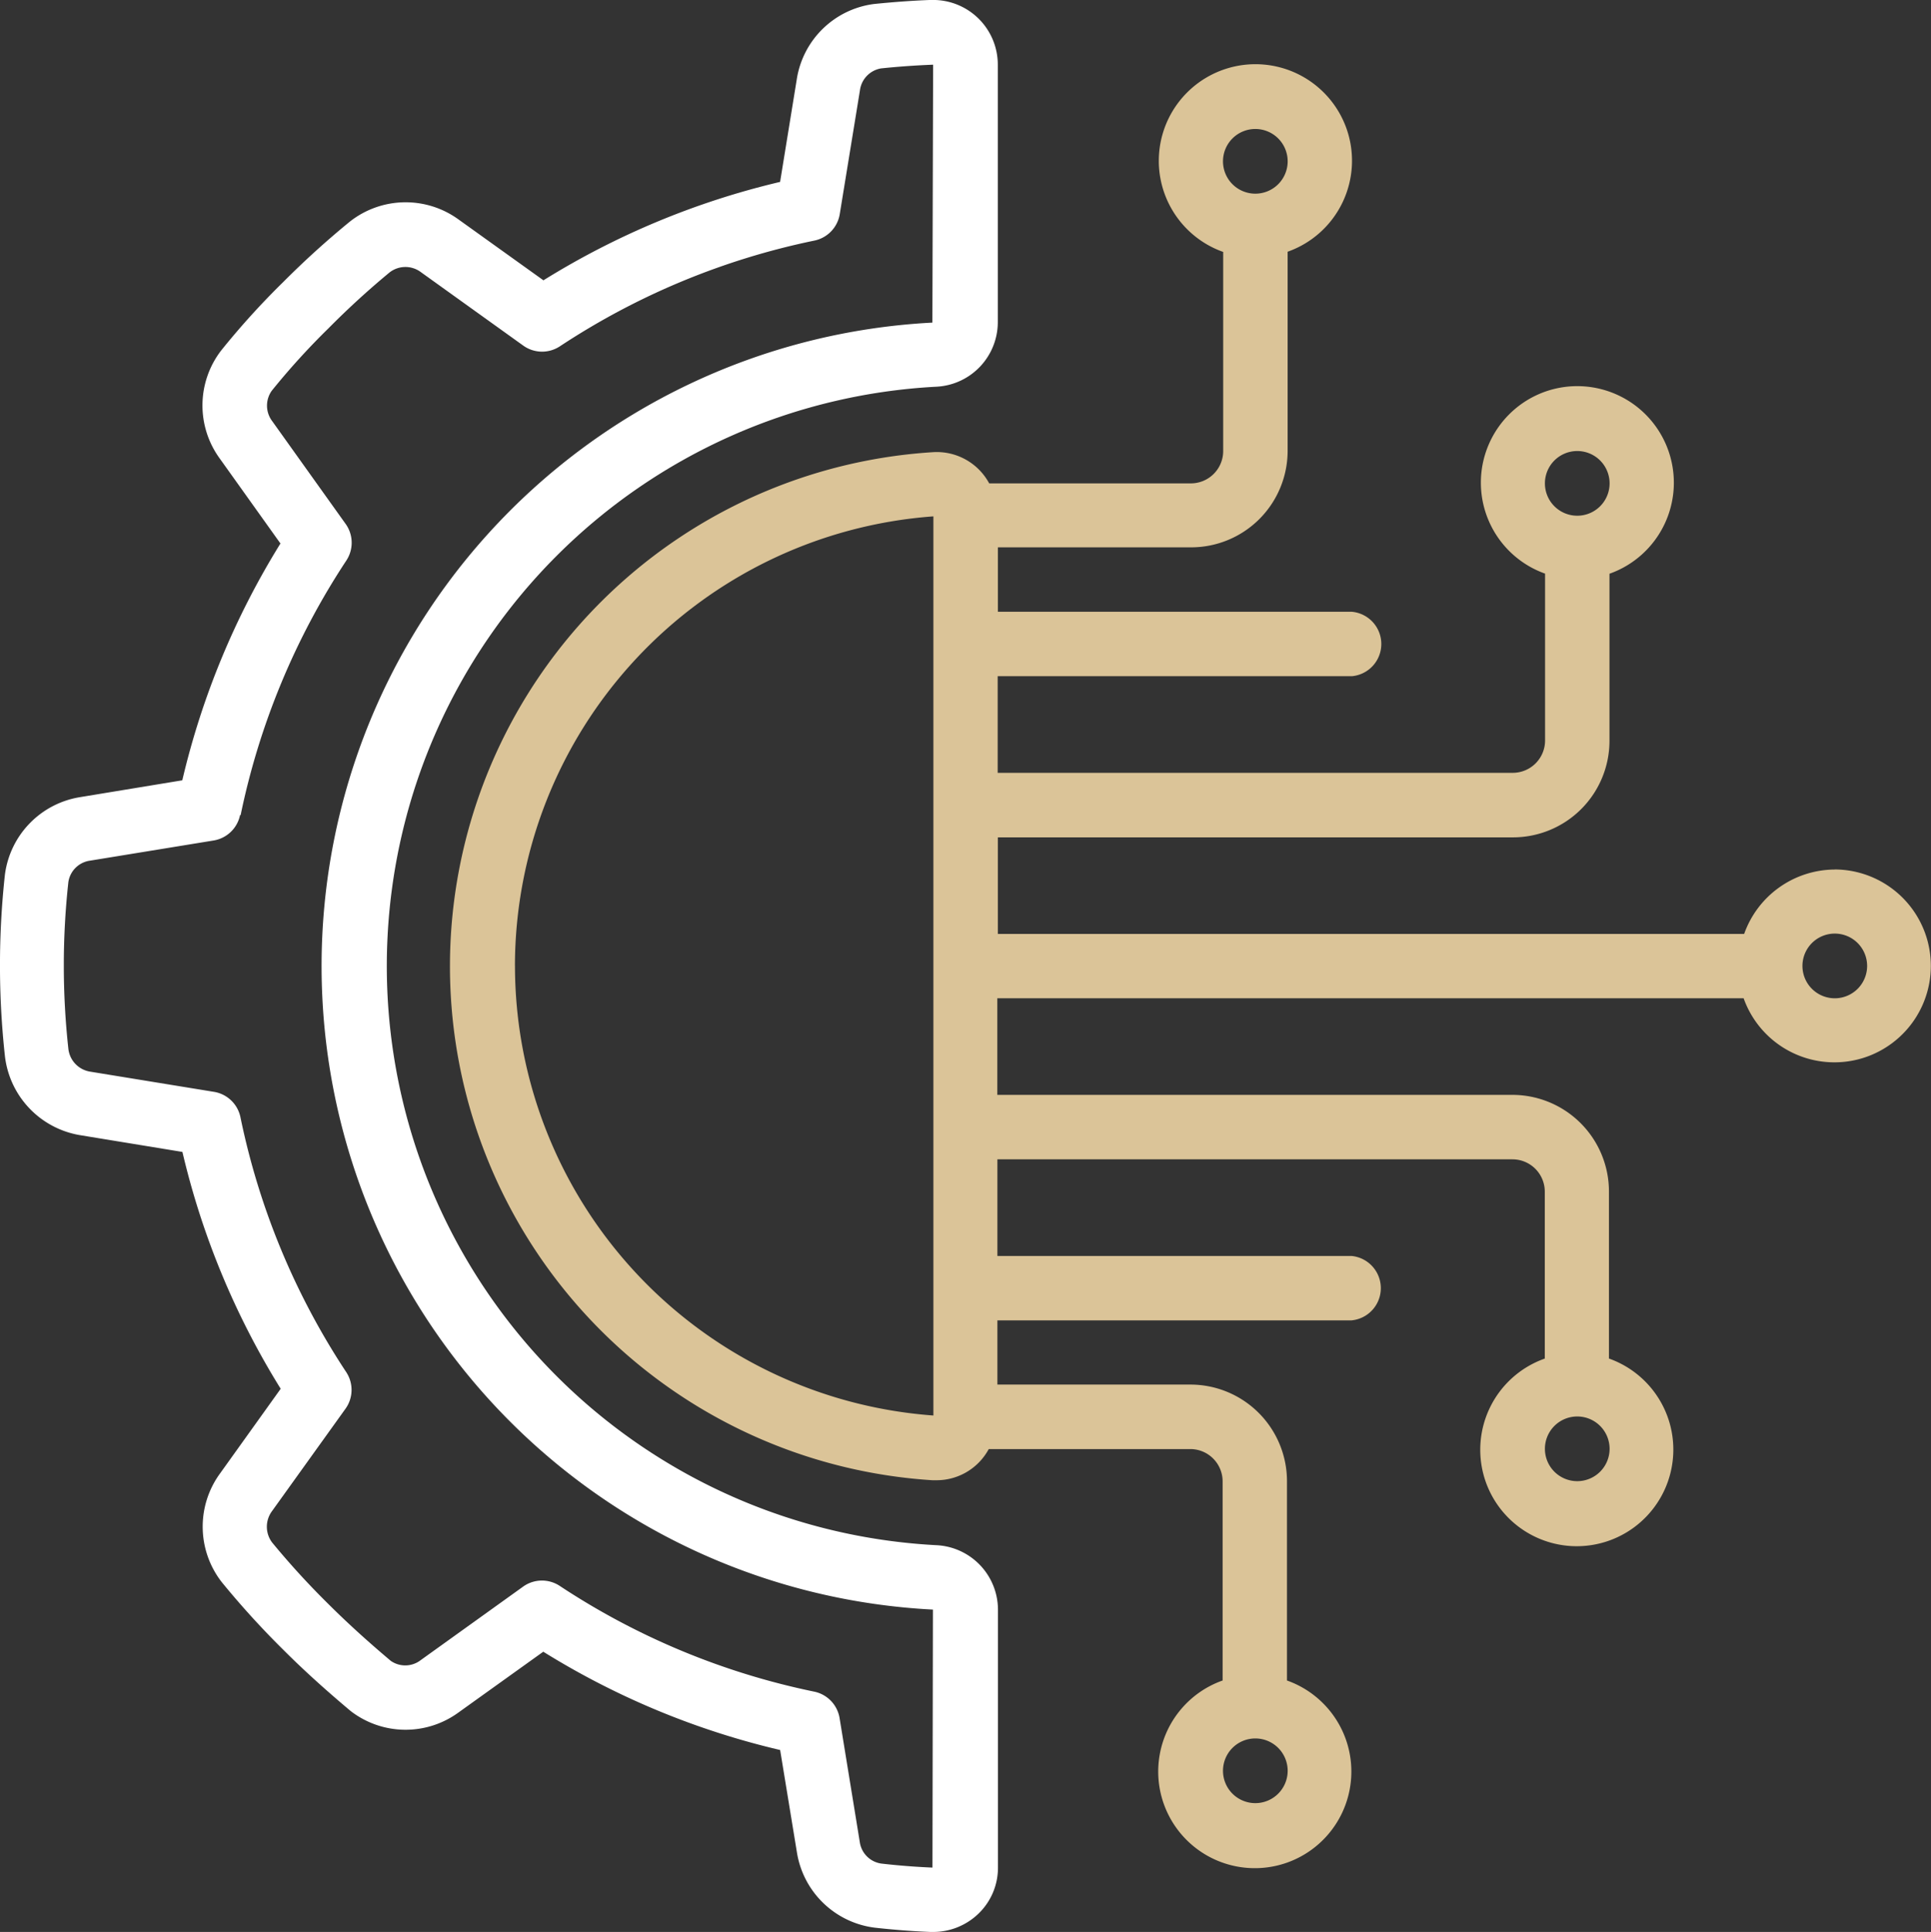
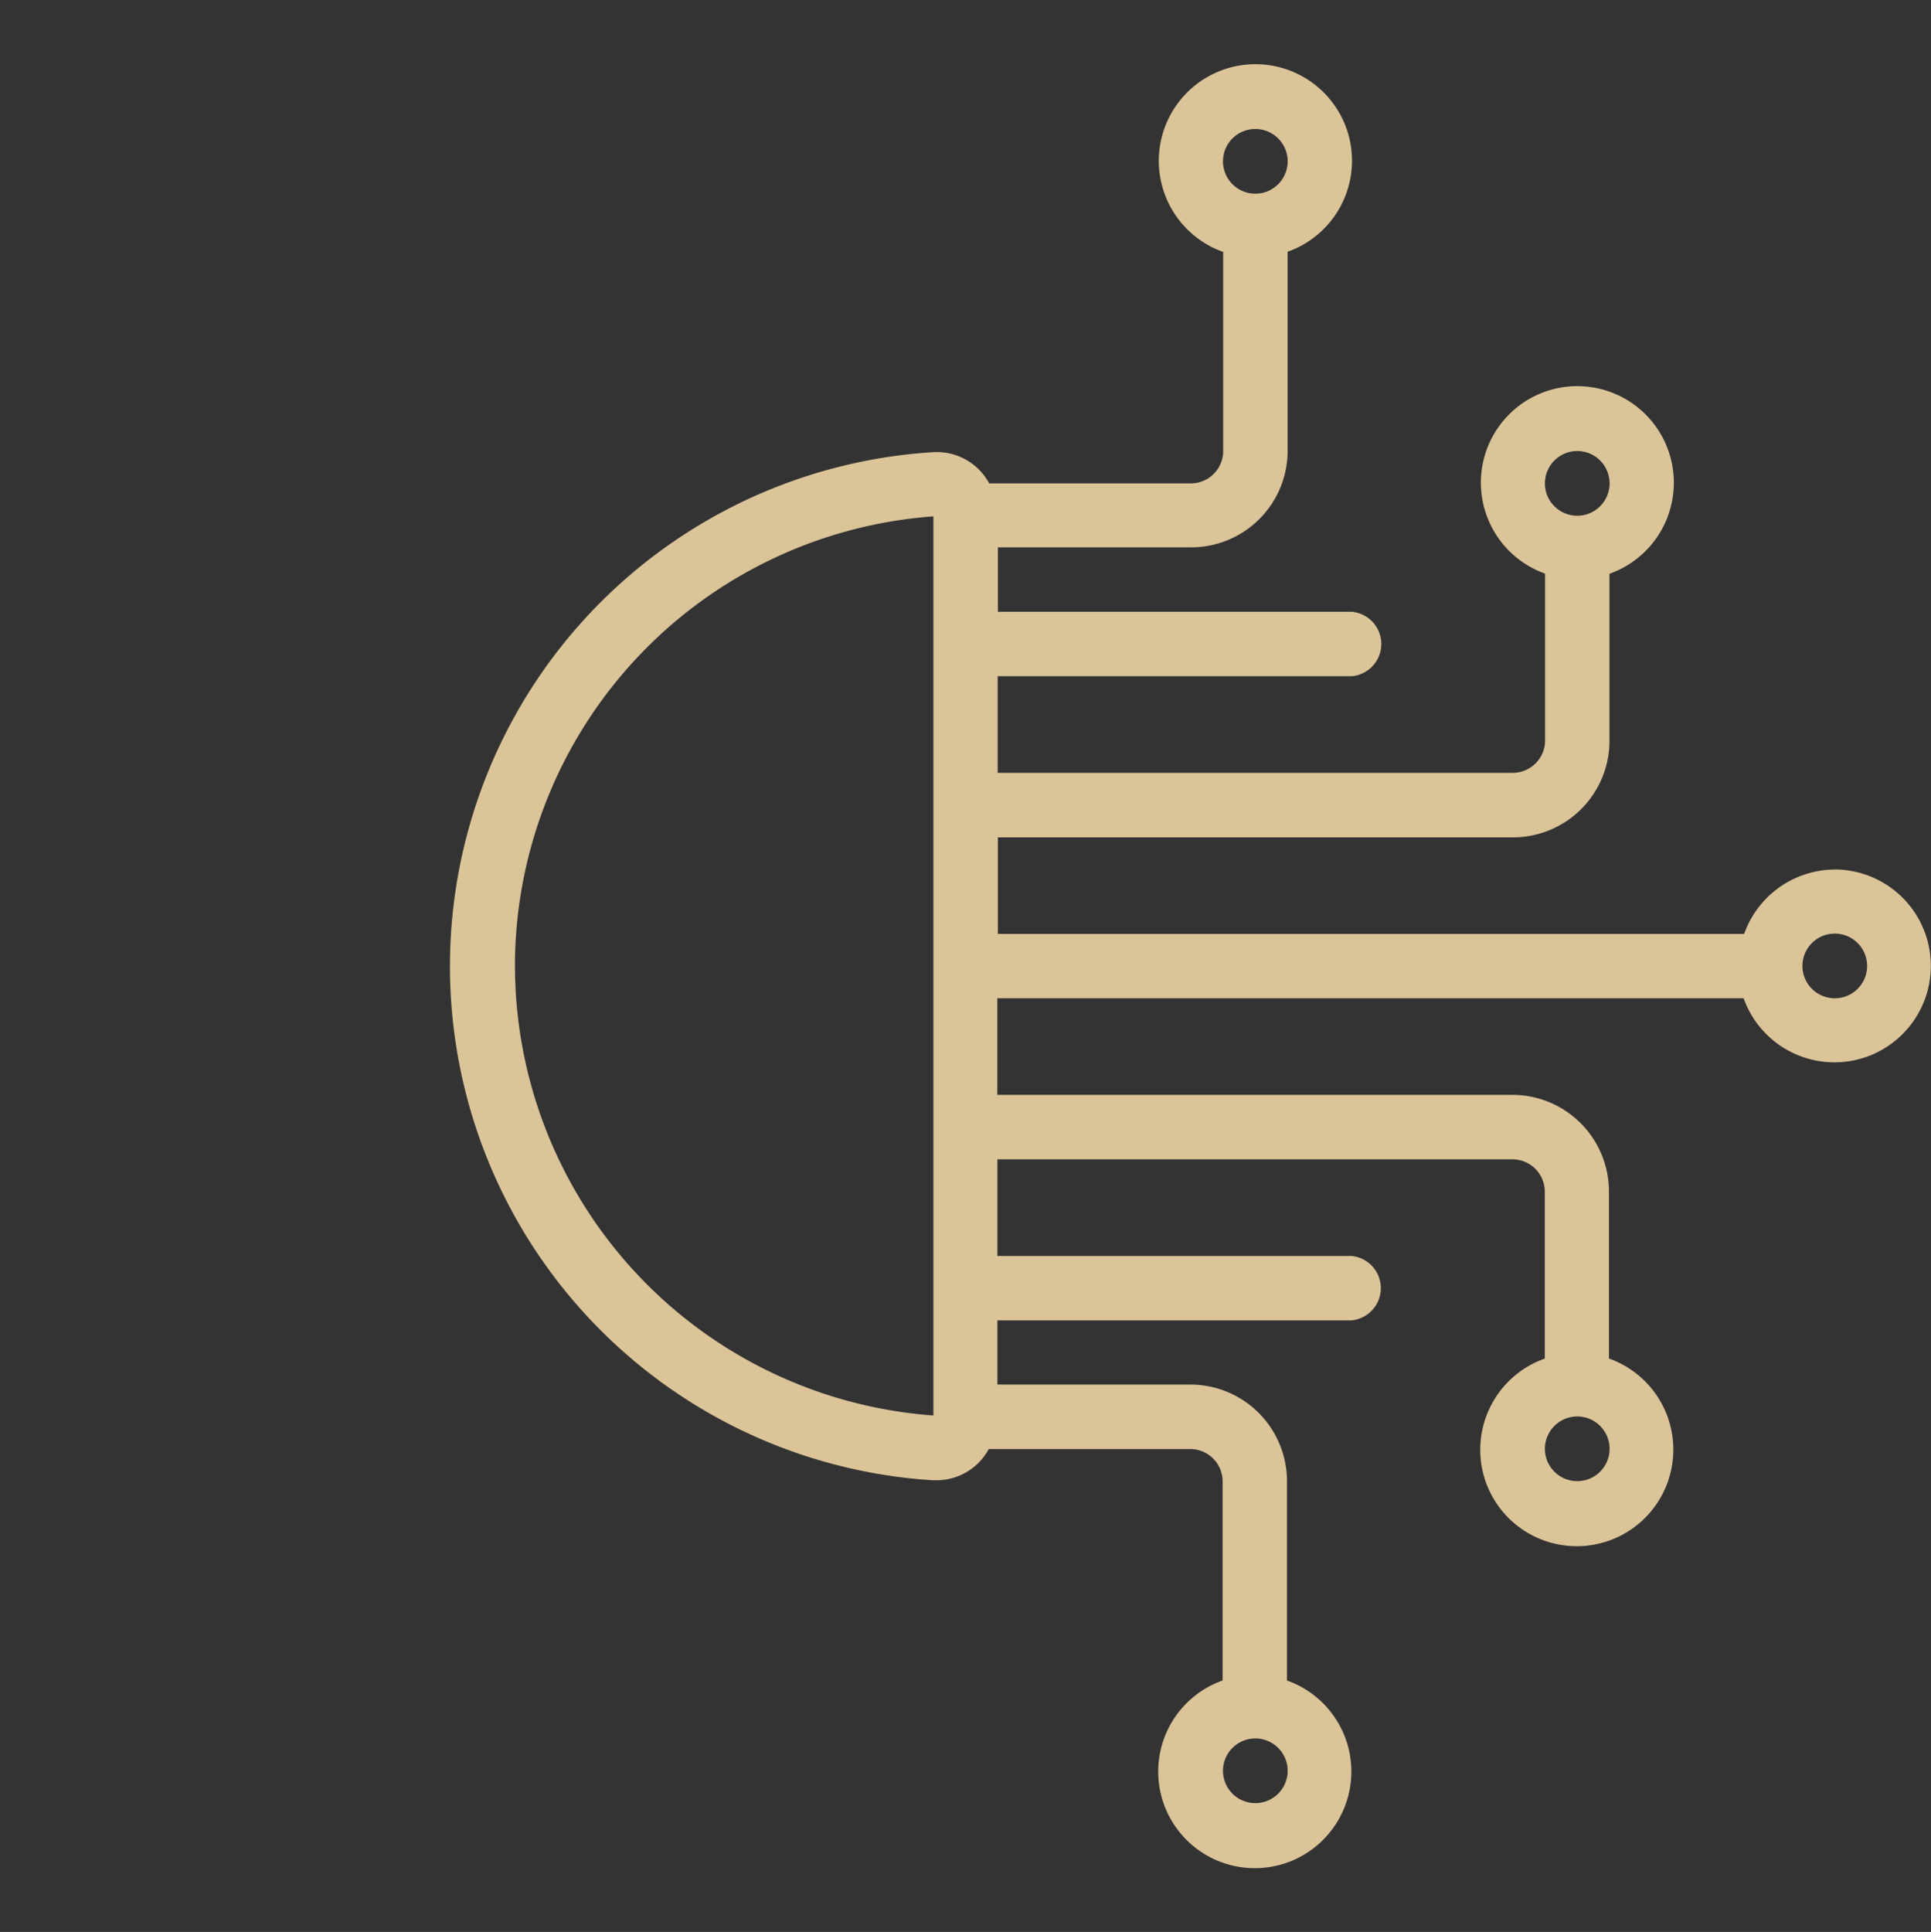
<svg xmlns="http://www.w3.org/2000/svg" width="47.764" height="47.782" viewBox="0 0 47.764 47.782">
  <rect x="0" y="0" width="47.764" height="47.782" fill="#333333" stroke="none" />
  <g id="technology" transform="translate(-249.758 -108.667)">
    <g id="Page-1">
      <g id="_019---Technology-Engineering" data-name=" 019---Technology-Engineering">
-         <path id="Shape" d="M251.734,128.383a2.231,2.231,0,0,0-1.855,1.922,20.654,20.654,0,0,0,0,4.474,2.242,2.242,0,0,0,1.857,1.963l2.534.415a19.549,19.549,0,0,0,2.431,5.858l-1.492,2.083a2.232,2.232,0,0,0,.035,2.7,21.218,21.218,0,0,0,1.511,1.662c.489.49,1.03.982,1.679,1.527a2.222,2.222,0,0,0,2.669.031l2.093-1.5a19.534,19.534,0,0,0,5.859,2.431l.416,2.538a2.23,2.23,0,0,0,1.923,1.856c.454.051.915.087,1.379.106h.068a1.611,1.611,0,0,0,1.114-.447,1.575,1.575,0,0,0,.488-1.145v-6.385a1.6,1.6,0,0,0-1.53-1.589A14.343,14.343,0,0,1,259.346,131.8h0a14.345,14.345,0,0,1,13.563-13.568,1.6,1.6,0,0,0,1.53-1.593v-6.373a1.6,1.6,0,0,0-1.6-1.6h-.068c-.463.018-.923.052-1.394.1a2.22,2.22,0,0,0-1.911,1.865l-.412,2.535A19.593,19.593,0,0,0,263.2,115.6l-2.093-1.5a2.229,2.229,0,0,0-2.689.043,21.777,21.777,0,0,0-1.655,1.5,19.244,19.244,0,0,0-1.53,1.687,2.228,2.228,0,0,0-.038,2.679l1.5,2.1a19.6,19.6,0,0,0-2.428,5.857Zm3.976.444a18.054,18.054,0,0,1,2.617-6.3.8.8,0,0,0-.018-.9l-1.817-2.543a.636.636,0,0,1-.012-.753,17.747,17.747,0,0,1,1.4-1.541A20.452,20.452,0,0,1,259.4,115.4a.639.639,0,0,1,.772,0l2.532,1.817a.8.8,0,0,0,.9.017,18.038,18.038,0,0,1,6.3-2.617.8.8,0,0,0,.625-.651l.5-3.066a.632.632,0,0,1,.521-.541c.421-.044.848-.075,1.289-.092l-.018,6.379a15.936,15.936,0,0,0-15.087,16.742h0a15.933,15.933,0,0,0,15.1,15.088l-.011,6.381q-.642-.027-1.269-.1a.625.625,0,0,1-.529-.532l-.5-3.068a.8.8,0,0,0-.625-.651,18,18,0,0,1-6.3-2.618.8.8,0,0,0-.9.018l-2.534,1.819a.626.626,0,0,1-.741.02c-.585-.493-1.092-.955-1.55-1.412a19.754,19.754,0,0,1-1.388-1.519.648.648,0,0,1,0-.774l1.819-2.534a.8.8,0,0,0,.018-.9,18.008,18.008,0,0,1-2.617-6.3.8.8,0,0,0-.656-.635l-3.066-.5a.643.643,0,0,1-.536-.566,18.927,18.927,0,0,1,0-4.121.627.627,0,0,1,.531-.53l3.065-.5a.8.8,0,0,0,.651-.628Z" fill="#fff" />
-         <path id="Shape-2" d="M295.142,130.173a2.389,2.389,0,0,0-2.242,1.593H274.44v-2.389h12.74a2.388,2.388,0,0,0,2.389-2.387v-4.133a2.388,2.388,0,0,0,1.456-3.047h0a2.389,2.389,0,0,0-3.049-1.456h0a2.388,2.388,0,0,0,0,4.5v4.127a.8.8,0,0,1-.8.8h-12.74v-2.39H283.2a.8.8,0,0,0,0-1.593h-8.759v-1.594h4.778a2.388,2.388,0,0,0,2.389-2.387v0h0v-4.924a2.388,2.388,0,0,0,1.456-3.047h0a2.39,2.39,0,1,0-3.05,3.052v4.924a.8.8,0,0,1-.8.8h-4.988a1.473,1.473,0,0,0-1.4-.771,12.74,12.74,0,0,0-11.913,13.517v0a12.739,12.739,0,0,0,11.909,11.909h.093a1.466,1.466,0,0,0,1.3-.771H279.2a.8.8,0,0,1,.8.8h0v4.924a2.389,2.389,0,0,0,1.592,4.505h0a2.39,2.39,0,0,0,1.456-3.049h0a2.393,2.393,0,0,0-1.456-1.456V145.3a2.39,2.39,0,0,0-2.389-2.389h-4.774v-1.588h8.759a.8.8,0,0,0,0-1.593h-8.759V137.34h12.74a.8.8,0,0,1,.8.8h0v4.128a2.391,2.391,0,0,0-1.461,3.048h0a2.388,2.388,0,0,0,3.048,1.456h0a2.39,2.39,0,0,0,1.456-3.049h0a2.393,2.393,0,0,0-1.456-1.456v-4.132a2.39,2.39,0,0,0-2.389-2.389h-12.74v-2.39h18.46a2.384,2.384,0,0,0,3.046,1.447h0a2.386,2.386,0,0,0,1.447-3.047h0a2.386,2.386,0,0,0-2.252-1.585Zm-6.37-10.351a.8.8,0,0,1,.8.8h0a.8.8,0,0,1-.8.8h0a.8.8,0,0,1-.8-.8h0a.8.8,0,0,1,.8-.8Zm-7.963-7.965a.8.8,0,0,1,.8.8h0a.8.8,0,0,1-.8.8h0a.8.8,0,0,1-.8-.8h0a.8.8,0,0,1,.8-.8Zm0,41.406a.8.8,0,0,1-.8-.8h0a.8.8,0,0,1,.8-.8h0a.8.8,0,0,1,.8.8h0a.8.8,0,0,1-.8.8Zm7.963-7.963a.8.8,0,0,1-.8-.8h0a.8.8,0,0,1,.8-.8h0a.8.8,0,0,1,.8.8h0a.8.8,0,0,1-.8.8Zm-26.277-12.743a11.161,11.161,0,0,1,10.351-11.119v22.238a11.16,11.16,0,0,1-10.35-11.119Zm32.647.8a.8.8,0,0,1-.8-.8h0a.8.8,0,0,1,.8-.8h0a.8.8,0,0,1,.8.8h0a.8.8,0,0,1-.8.8Z" fill="#dbc498" />
+         <path id="Shape-2" d="M295.142,130.173a2.389,2.389,0,0,0-2.242,1.593H274.44v-2.389h12.74a2.388,2.388,0,0,0,2.389-2.387v-4.133a2.388,2.388,0,0,0,1.456-3.047h0a2.389,2.389,0,0,0-3.049-1.456h0a2.388,2.388,0,0,0,0,4.5v4.127a.8.8,0,0,1-.8.8h-12.74v-2.39H283.2a.8.8,0,0,0,0-1.593h-8.759v-1.594h4.778a2.388,2.388,0,0,0,2.389-2.387v0h0v-4.924a2.388,2.388,0,0,0,1.456-3.047h0a2.39,2.39,0,1,0-3.05,3.052v4.924a.8.8,0,0,1-.8.8h-4.988a1.473,1.473,0,0,0-1.4-.771,12.74,12.74,0,0,0-11.913,13.517v0a12.739,12.739,0,0,0,11.909,11.909h.093a1.466,1.466,0,0,0,1.3-.771H279.2a.8.8,0,0,1,.8.8h0v4.924a2.389,2.389,0,0,0,1.592,4.505h0a2.39,2.39,0,0,0,1.456-3.049h0a2.393,2.393,0,0,0-1.456-1.456V145.3a2.39,2.39,0,0,0-2.389-2.389h-4.774v-1.588h8.759a.8.8,0,0,0,0-1.593h-8.759V137.34h12.74a.8.8,0,0,1,.8.8h0v4.128a2.391,2.391,0,0,0-1.461,3.048h0a2.388,2.388,0,0,0,3.048,1.456h0a2.39,2.39,0,0,0,1.456-3.049h0a2.393,2.393,0,0,0-1.456-1.456v-4.132a2.39,2.39,0,0,0-2.389-2.389h-12.74v-2.39h18.46a2.384,2.384,0,0,0,3.046,1.447h0a2.386,2.386,0,0,0,1.447-3.047h0a2.386,2.386,0,0,0-2.252-1.585Zm-6.37-10.351a.8.8,0,0,1,.8.8h0a.8.8,0,0,1-.8.8h0a.8.8,0,0,1-.8-.8h0a.8.8,0,0,1,.8-.8m-7.963-7.965a.8.8,0,0,1,.8.8h0a.8.8,0,0,1-.8.8h0a.8.8,0,0,1-.8-.8h0a.8.8,0,0,1,.8-.8Zm0,41.406a.8.8,0,0,1-.8-.8h0a.8.8,0,0,1,.8-.8h0a.8.8,0,0,1,.8.8h0a.8.8,0,0,1-.8.8Zm7.963-7.963a.8.8,0,0,1-.8-.8h0a.8.8,0,0,1,.8-.8h0a.8.8,0,0,1,.8.8h0a.8.8,0,0,1-.8.8Zm-26.277-12.743a11.161,11.161,0,0,1,10.351-11.119v22.238a11.16,11.16,0,0,1-10.35-11.119Zm32.647.8a.8.8,0,0,1-.8-.8h0a.8.8,0,0,1,.8-.8h0a.8.8,0,0,1,.8.8h0a.8.8,0,0,1-.8.8Z" fill="#dbc498" />
      </g>
    </g>
  </g>
</svg>